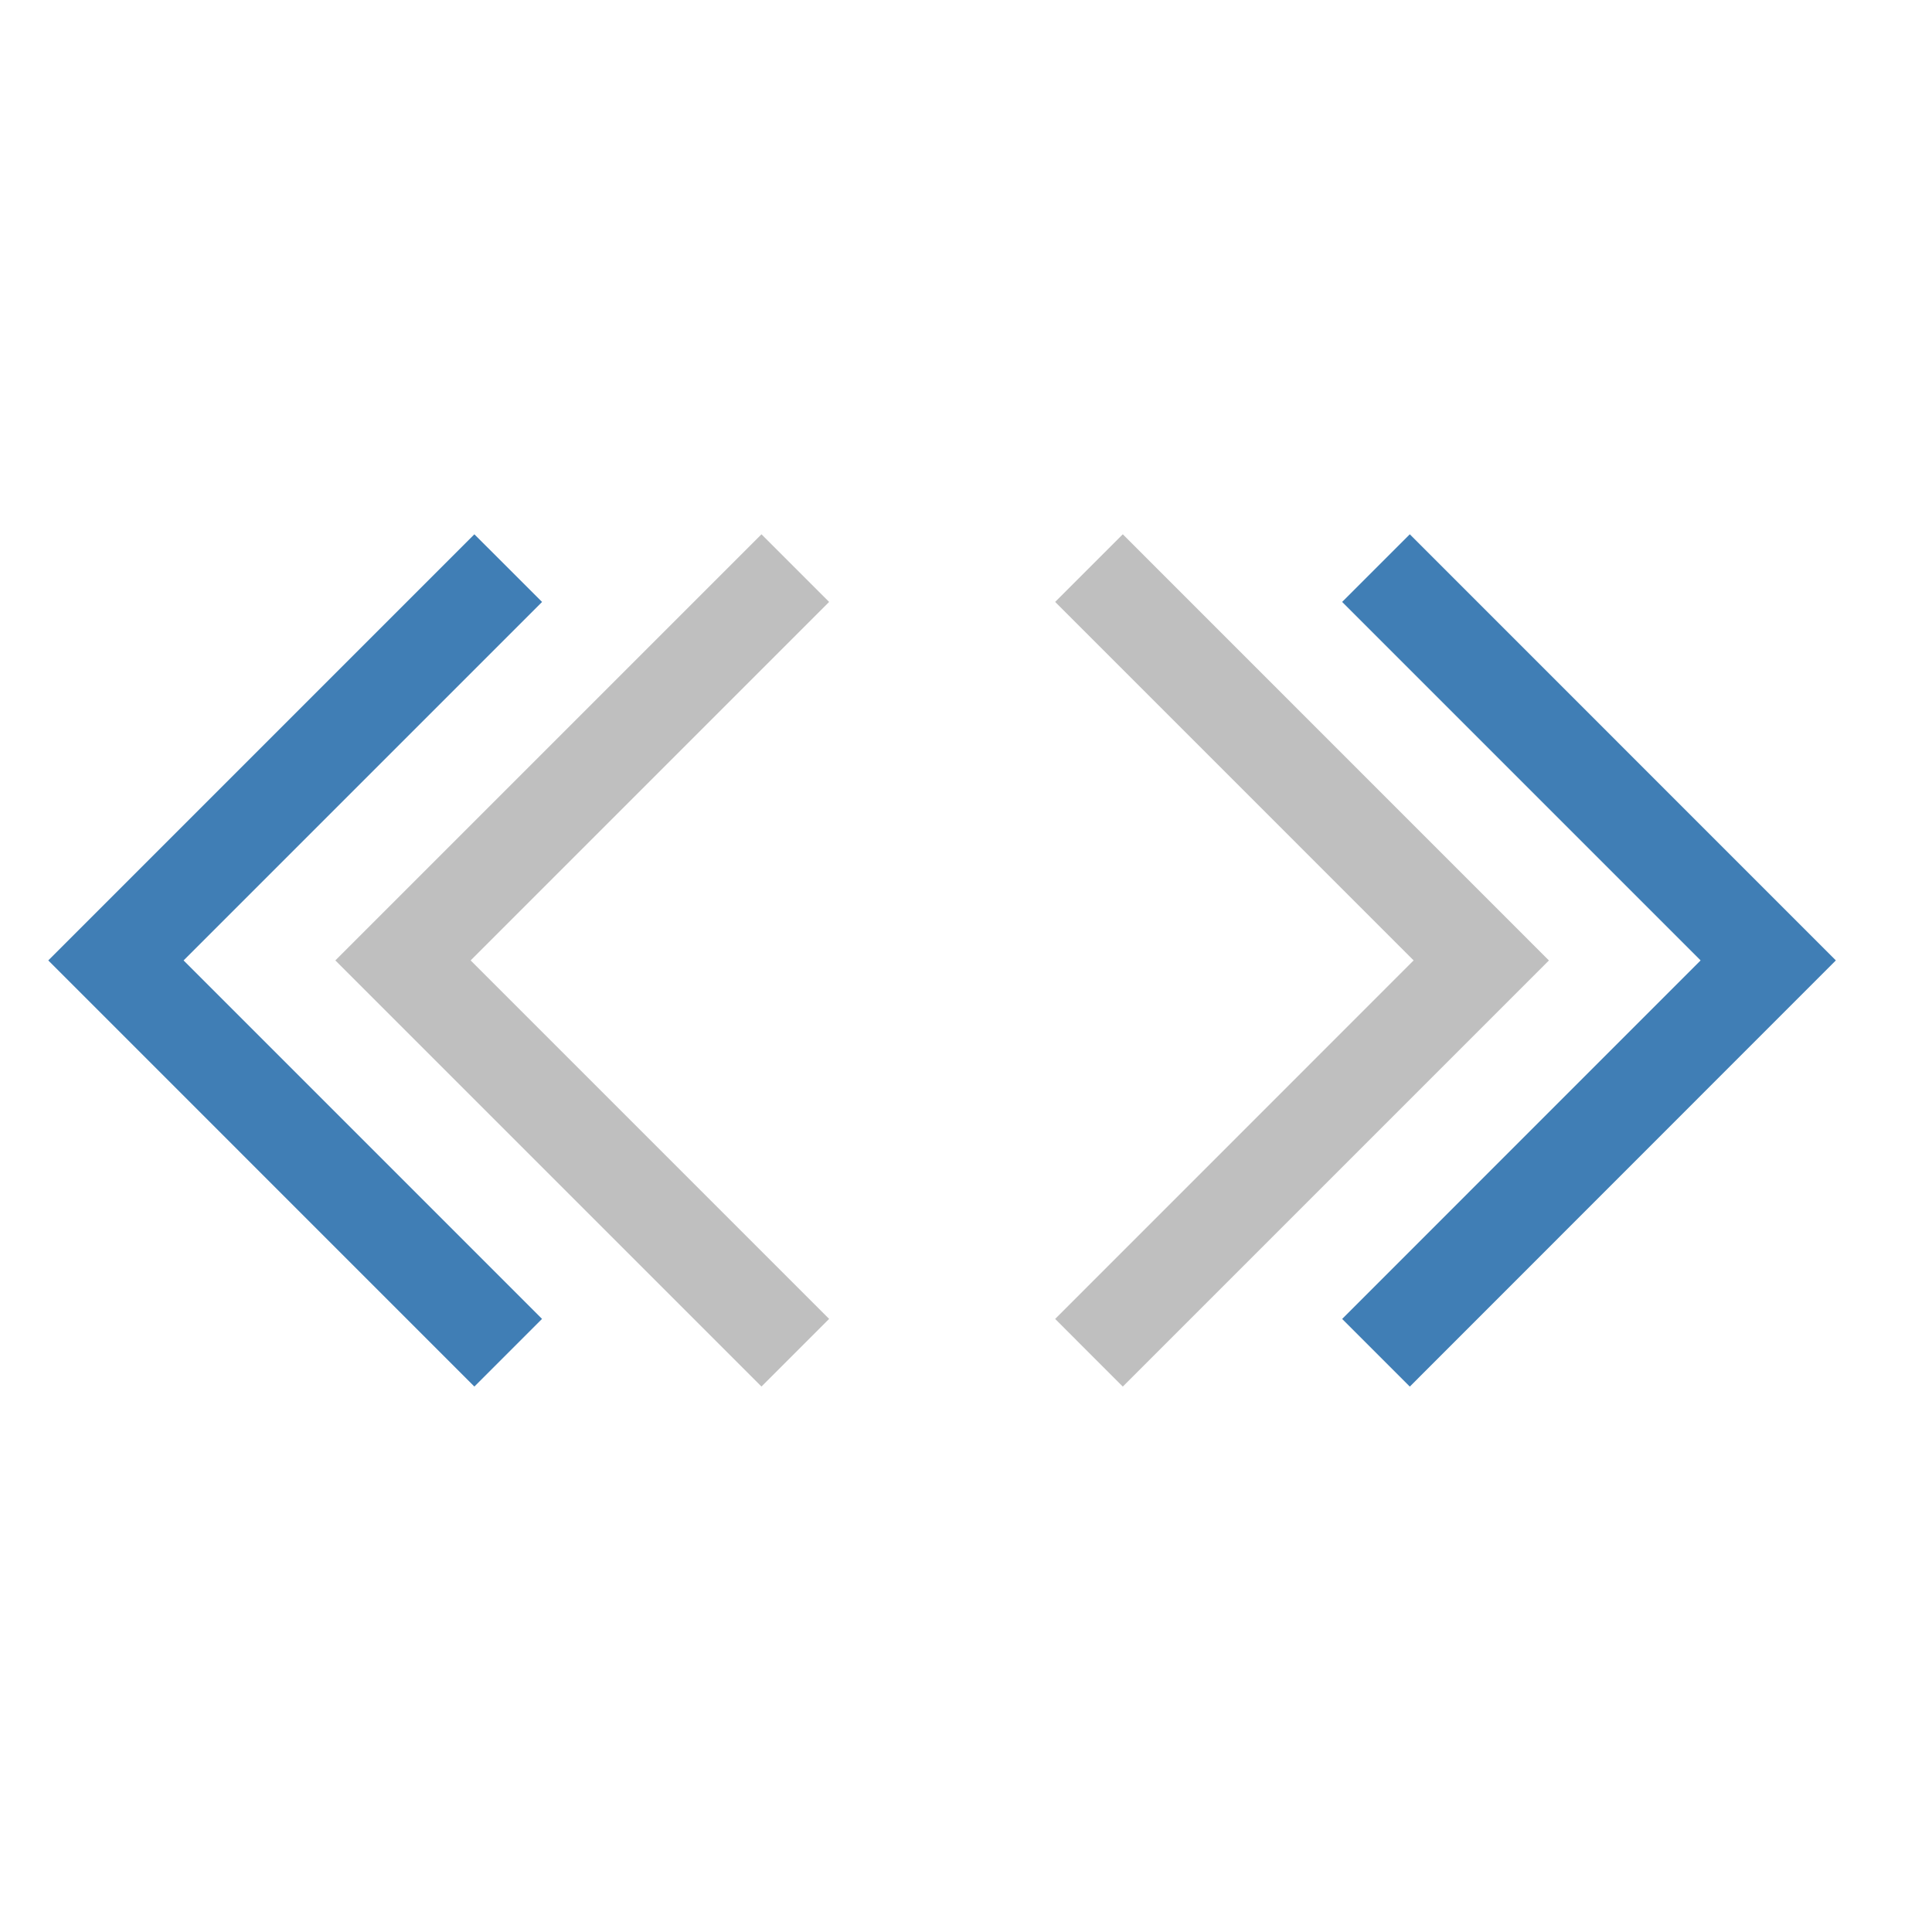
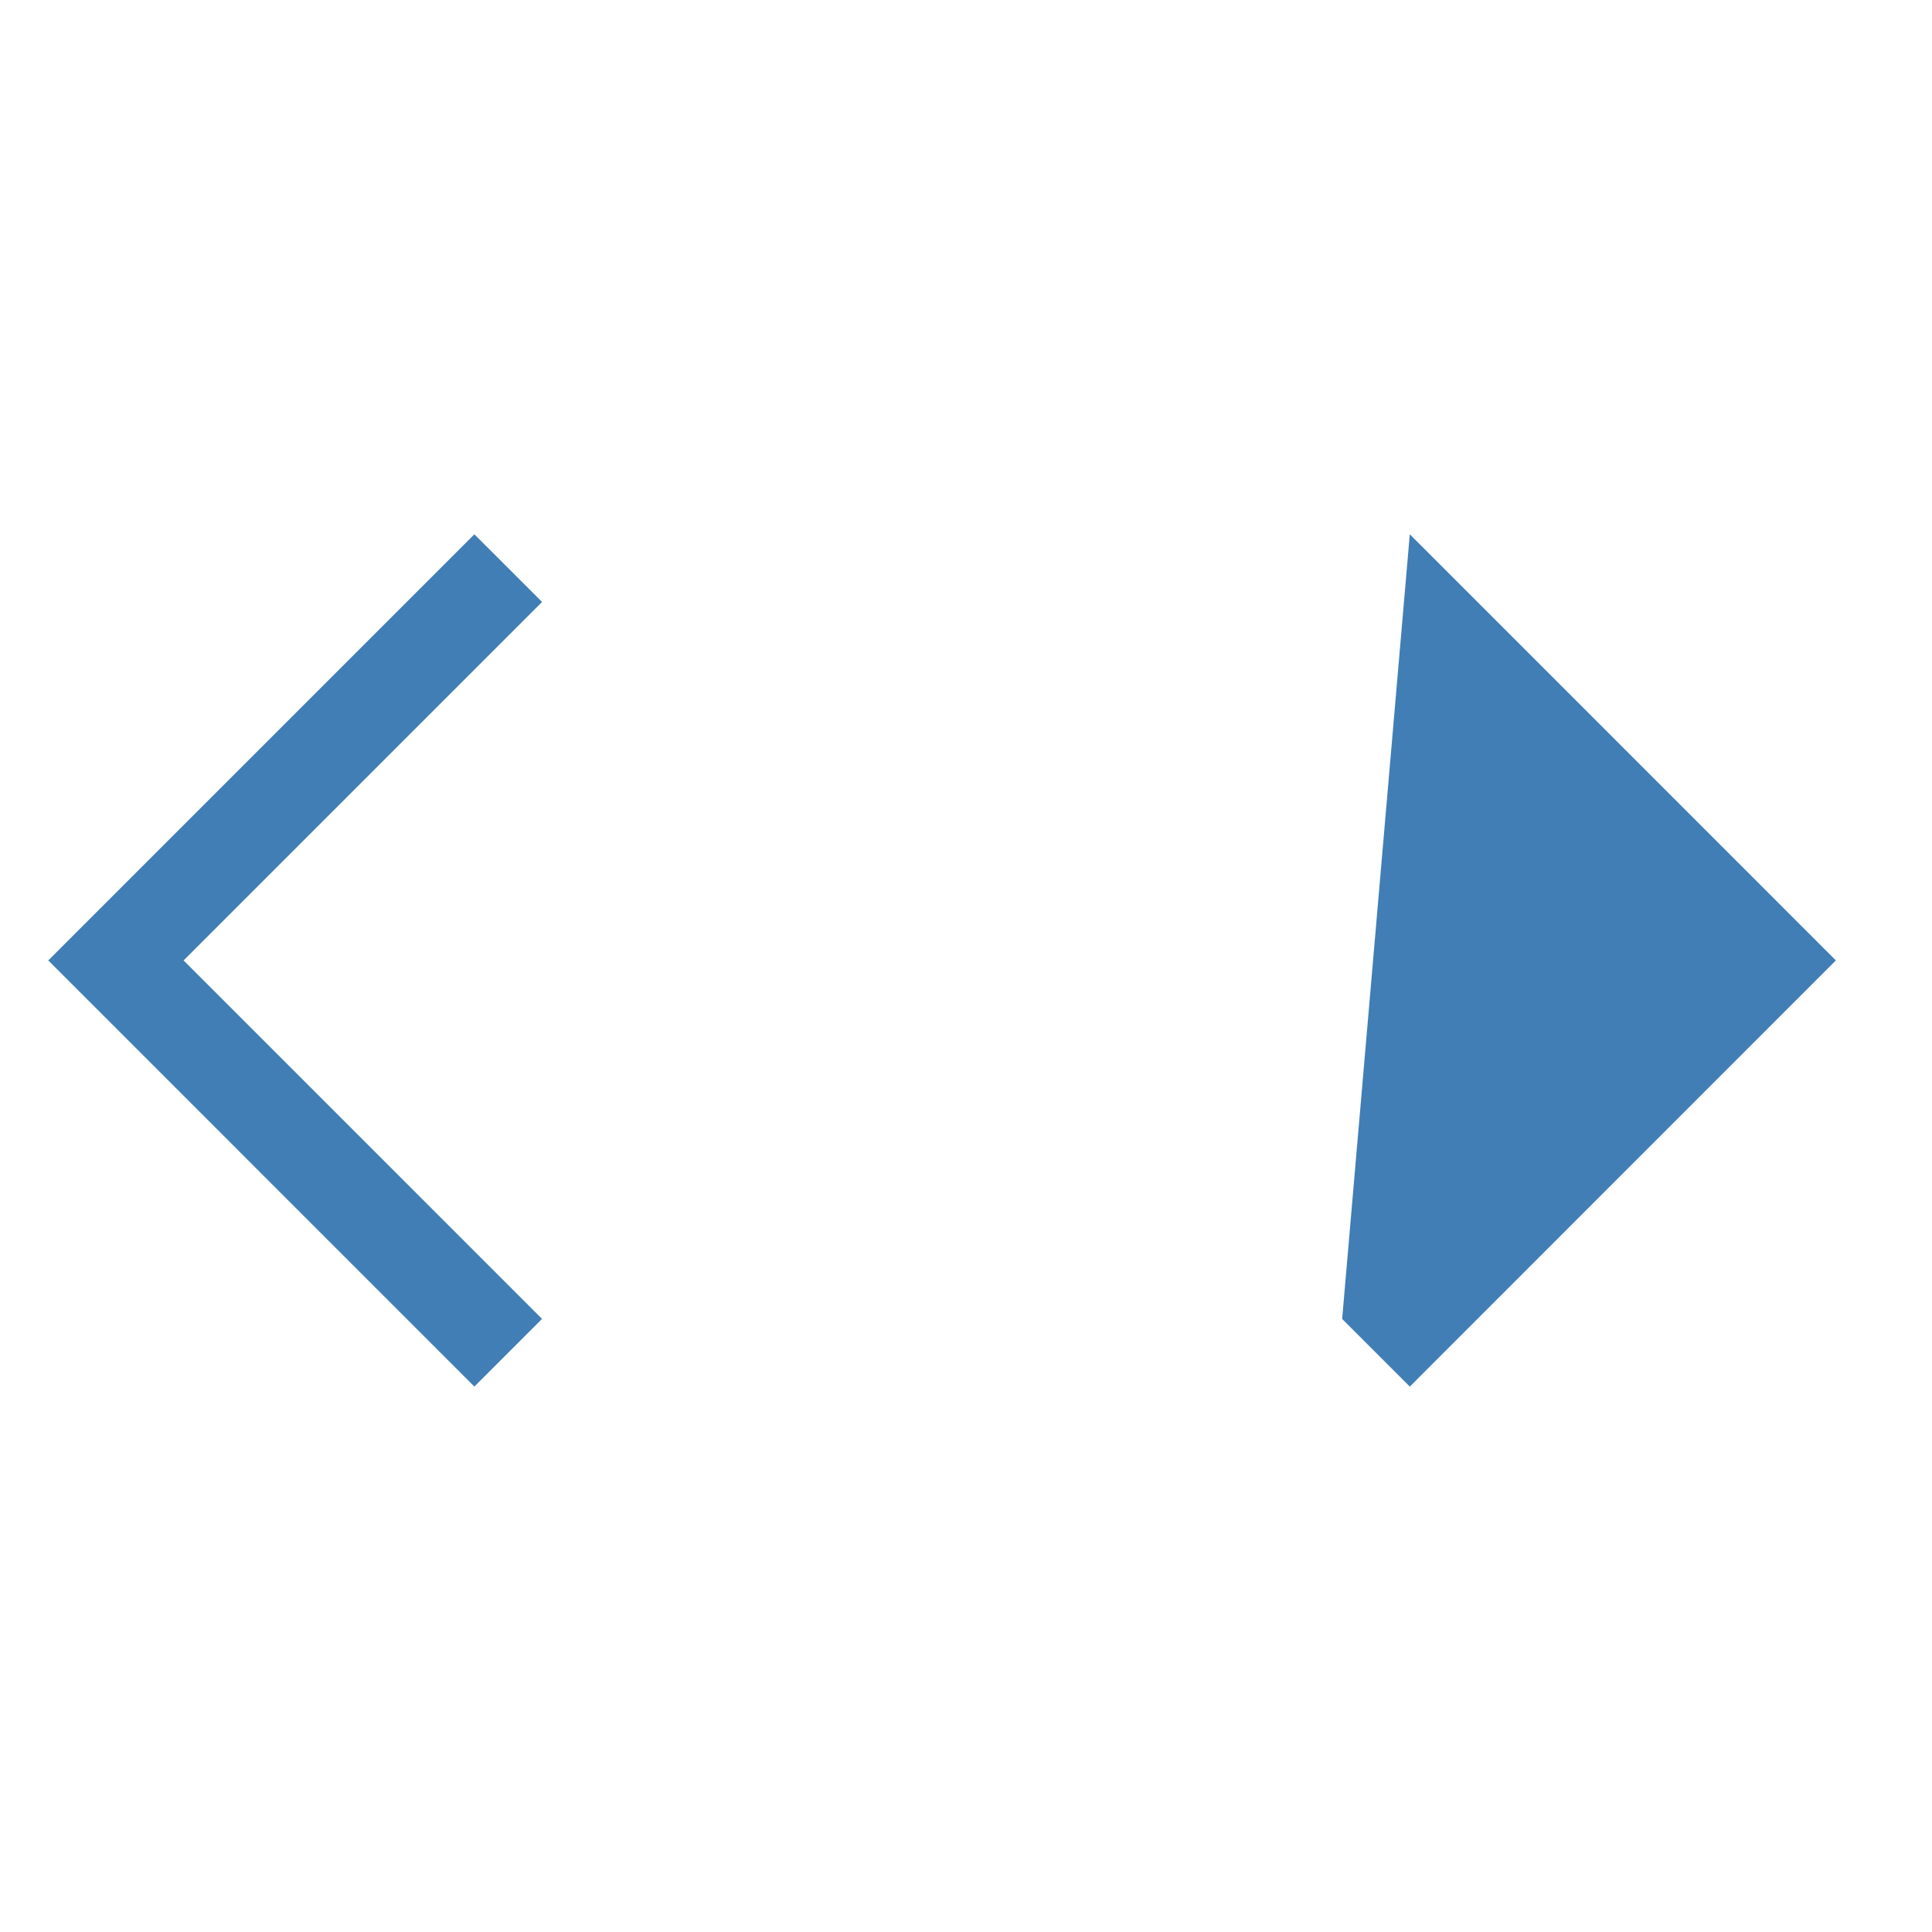
<svg xmlns="http://www.w3.org/2000/svg" width="96" height="96" viewBox="0 0 96 96">
  <g id="Gruppe_488" data-name="Gruppe 488" transform="translate(8000 -1455)">
    <g id="Gruppe_489" data-name="Gruppe 489">
-       <rect id="Rechteck_394" data-name="Rechteck 394" width="96" height="96" rx="7" transform="translate(-8000 1455)" fill="none" />
-       <path id="Pfad_854" data-name="Pfad 854" d="M305.681,39.4l3.361,3.362,21.174-21.174L309.042.411l-3.361,3.361,17.812,17.813Z" transform="translate(-8253.251 1481.137)" fill="#bfbfbf" />
-       <path id="Pfad_855" data-name="Pfad 855" d="M344.669,39.4l3.362,3.362L369.2,21.585,348.03.411l-3.362,3.361,17.812,17.813Z" transform="translate(-8277.978 1481.137)" fill="#407eb5" />
-       <path id="Pfad_856" data-name="Pfad 856" d="M229.091,0,207.917,21.174l21.174,21.174,3.362-3.362L214.64,21.174,232.453,3.361Z" transform="translate(-8191.254 1481.549)" fill="#bfbfbf" />
+       <path id="Pfad_855" data-name="Pfad 855" d="M344.669,39.4l3.362,3.362L369.2,21.585,348.03.411Z" transform="translate(-8277.978 1481.137)" fill="#407eb5" />
      <path id="Pfad_857" data-name="Pfad 857" d="M190.1,0,168.928,21.174,190.1,42.348l3.362-3.362L175.651,21.174,193.464,3.361Z" transform="translate(-8166.529 1481.549)" fill="#407eb5" />
    </g>
  </g>
</svg>